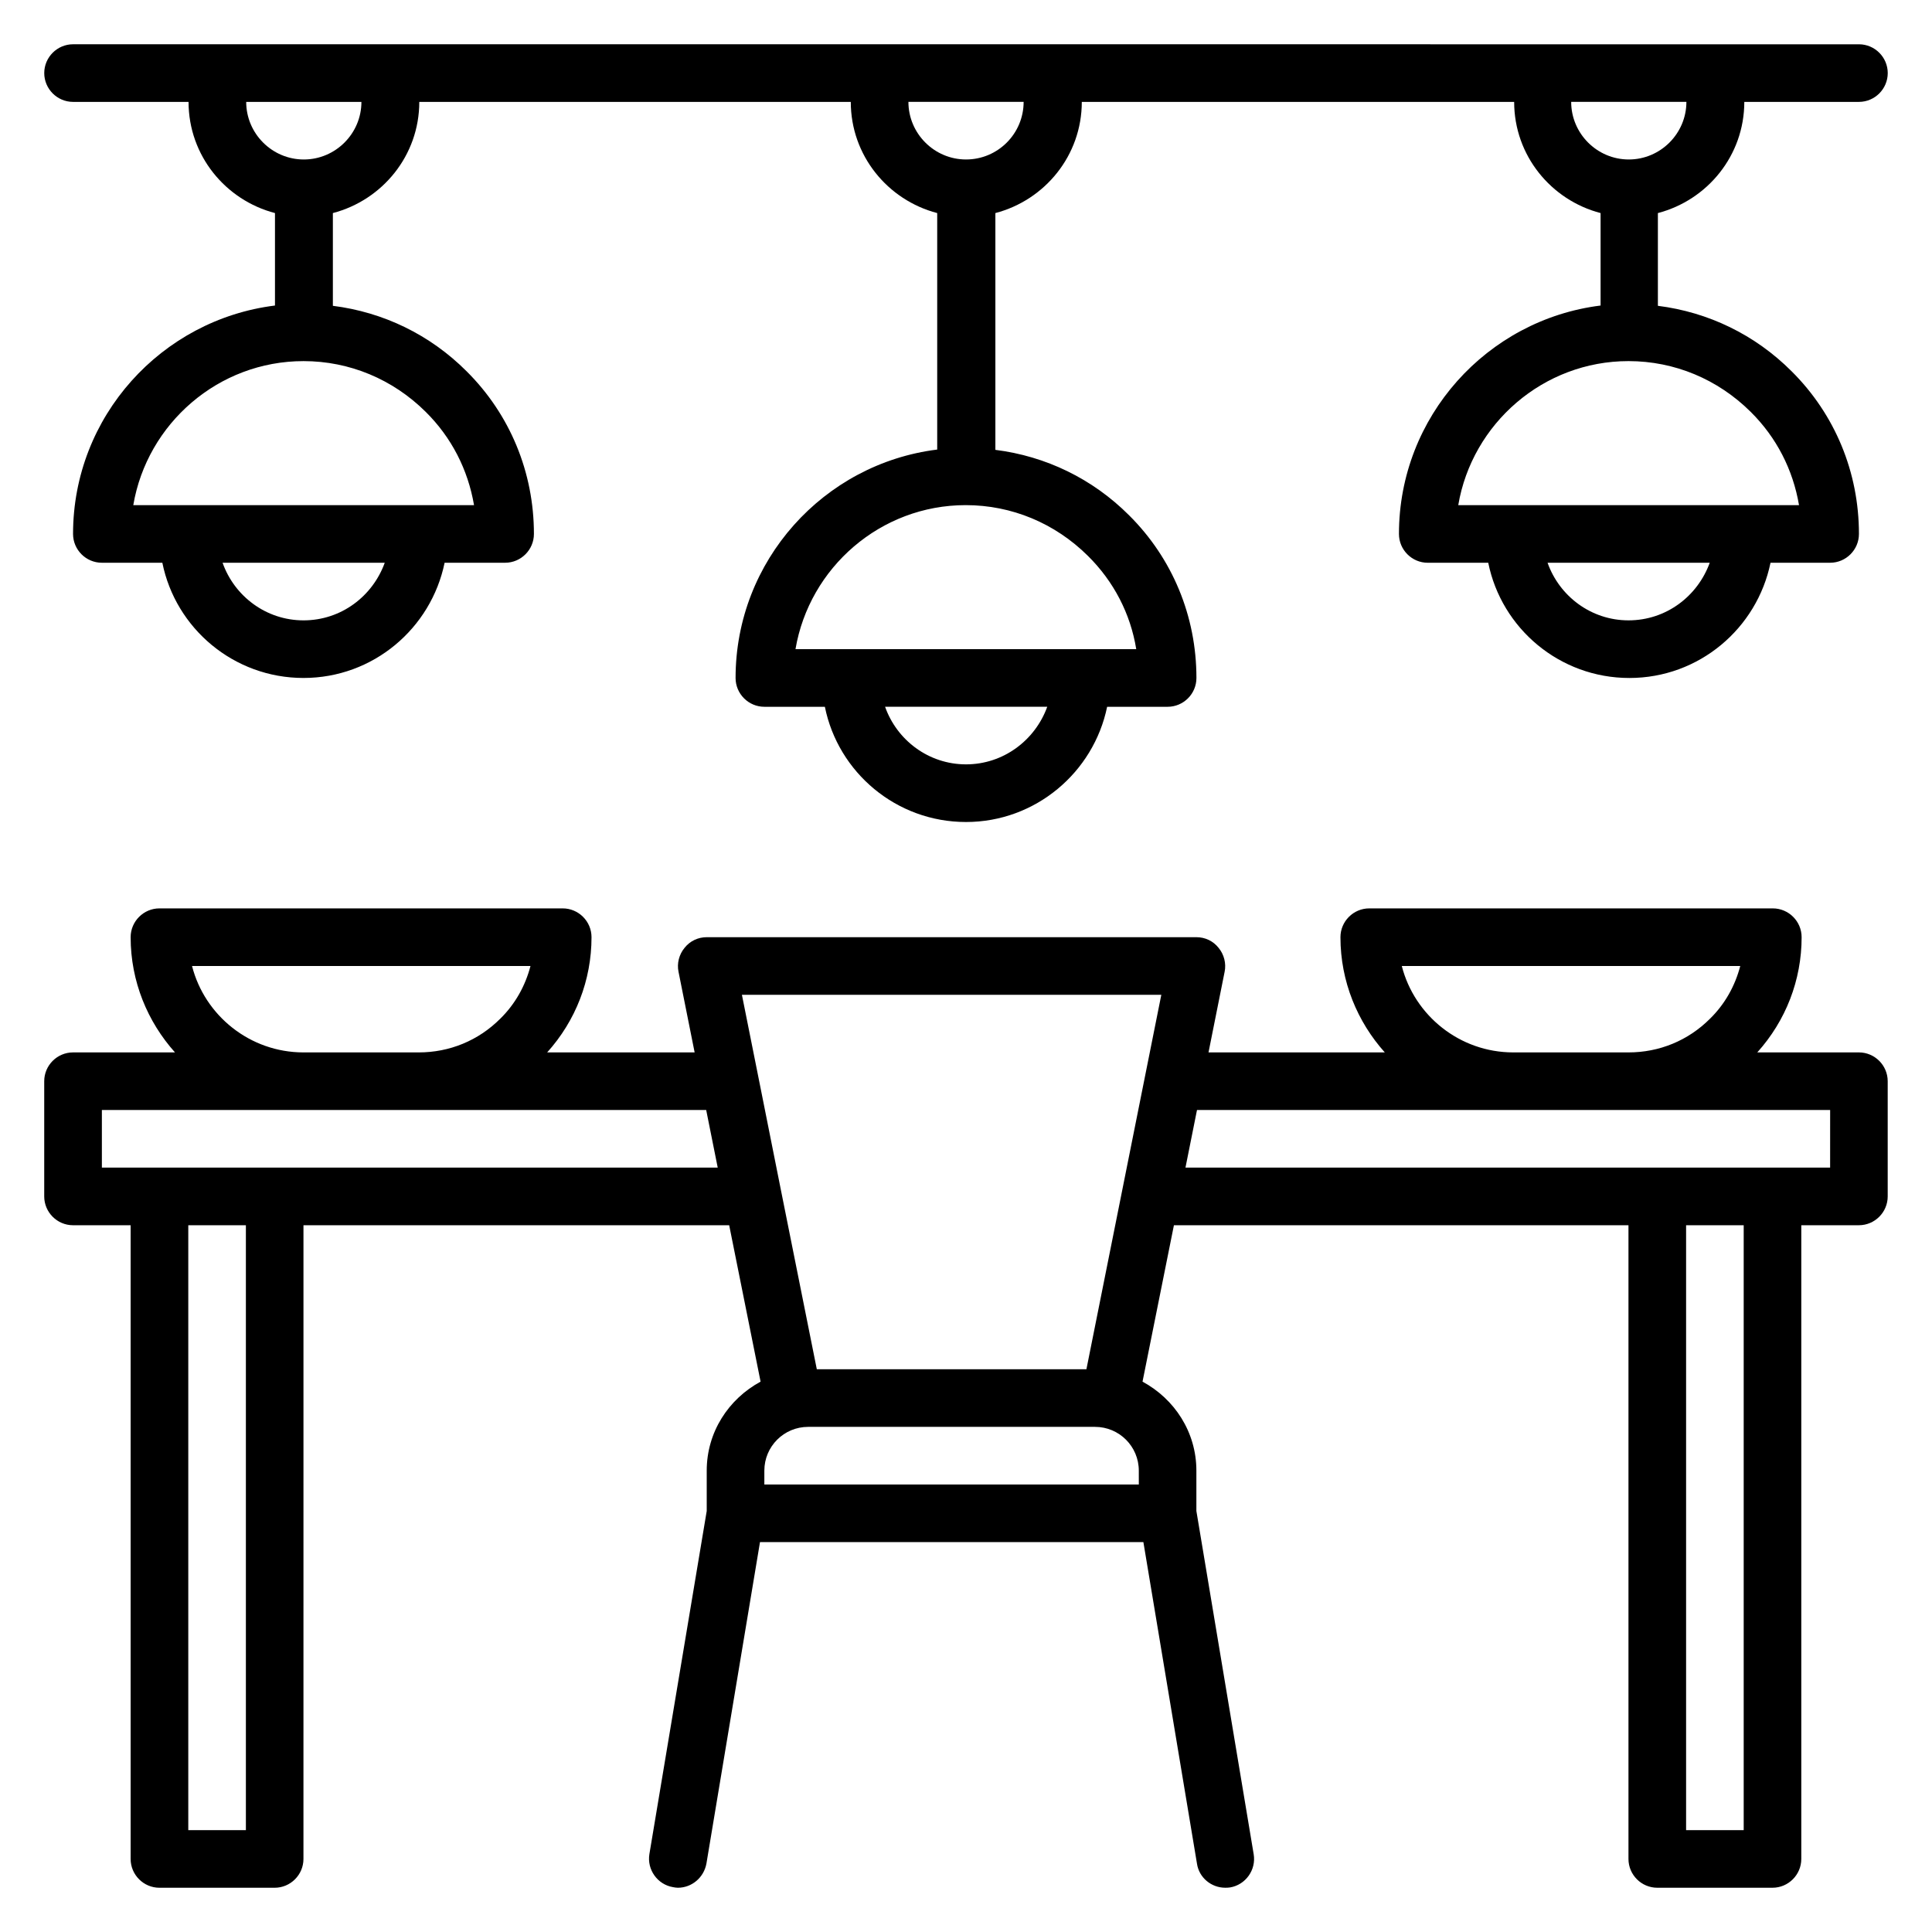
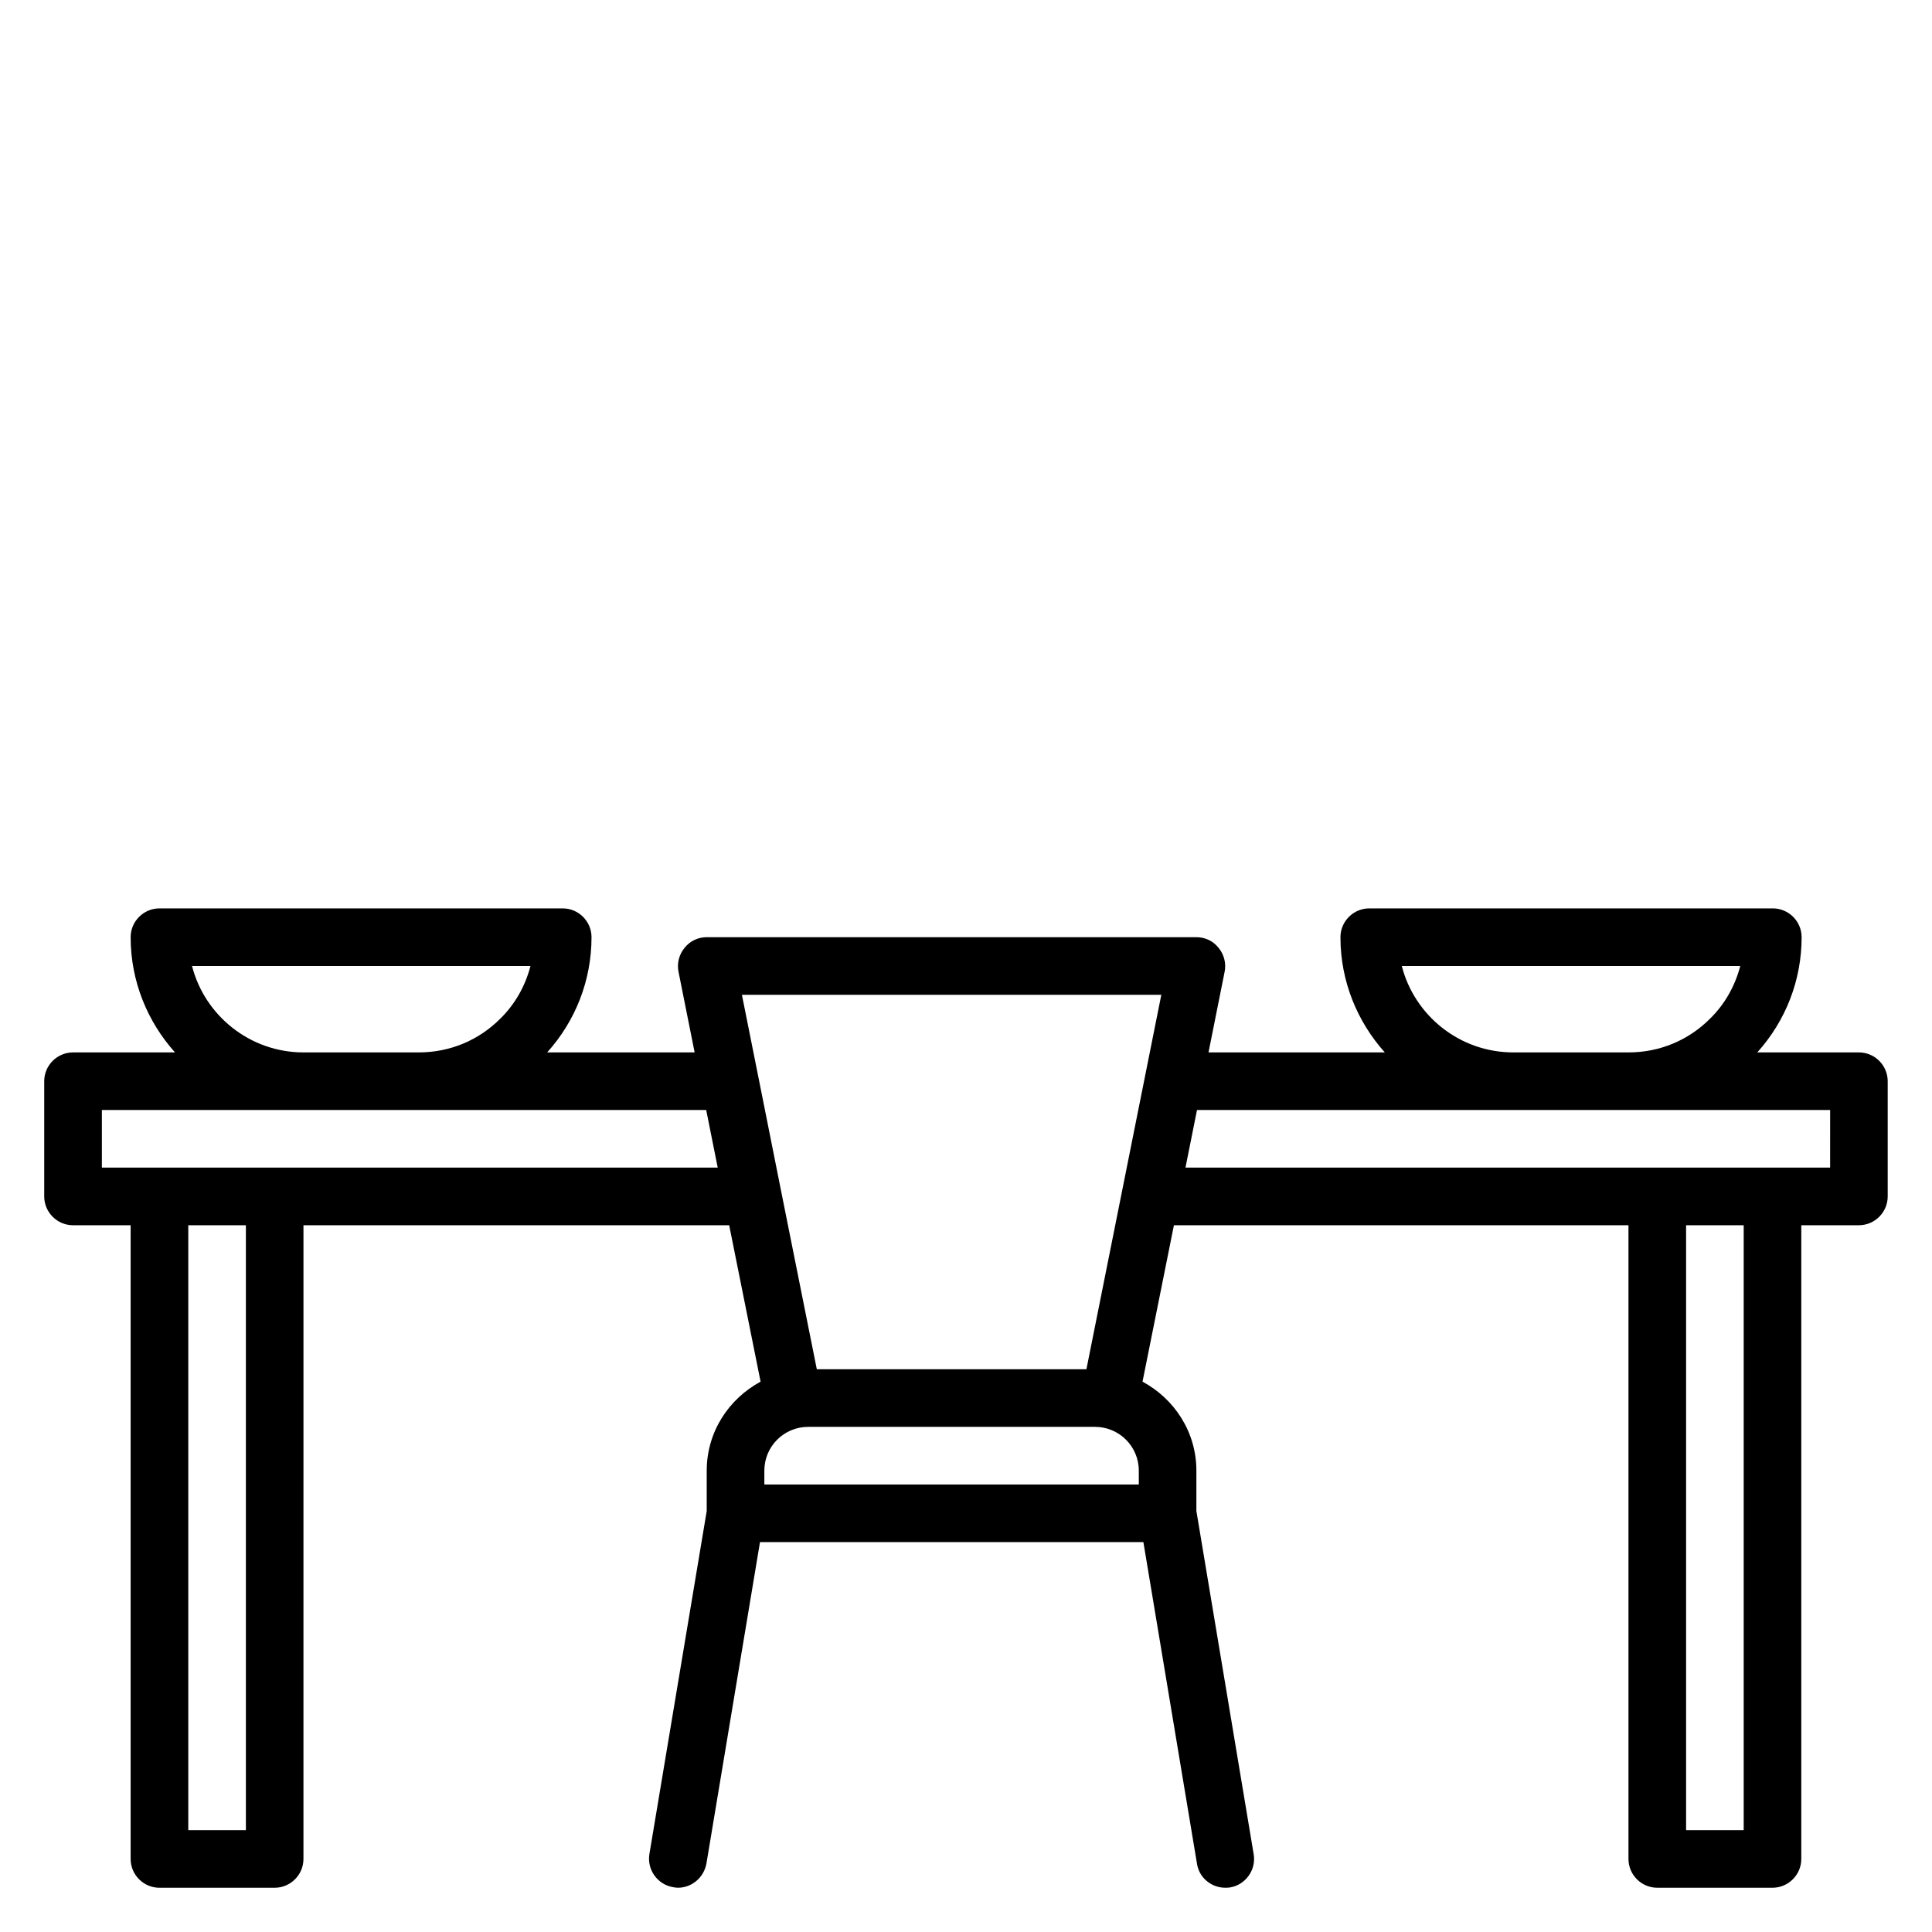
<svg xmlns="http://www.w3.org/2000/svg" fill="#000000" width="800px" height="800px" version="1.1" viewBox="144 144 512 512">
  <g>
-     <path d="m163.36 171h30.609c0 14.199 9.77 26.031 22.902 29.465v24.504c-30.074 3.738-53.512 29.387-53.512 60.531 0 4.199 3.434 7.633 7.633 7.633h16.031c3.512 17.406 18.93 30.535 37.402 30.535 18.473 0 33.816-13.129 37.402-30.535h16.035c4.199 0 7.633-3.434 7.633-7.633 0-16.336-6.336-31.68-17.863-43.129-9.695-9.695-22.062-15.648-35.418-17.328v-24.578c13.129-3.434 22.902-15.266 22.902-29.465h114.35c0 14.199 9.77 26.031 22.902 29.465v62.672c-30.074 3.742-53.434 29.465-53.434 60.535 0 4.199 3.434 7.633 7.633 7.633h16.031c3.512 17.406 18.93 30.535 37.402 30.535 18.398 0 33.816-13.129 37.402-30.535h16.031c4.199 0 7.633-3.434 7.633-7.633 0-16.336-6.336-31.68-17.863-43.129-9.695-9.695-22.062-15.648-35.418-17.328v-62.75c13.129-3.434 22.902-15.266 22.902-29.465h114.58c0 14.199 9.77 26.031 22.902 29.465v24.504c-30.074 3.742-53.434 29.465-53.434 60.535 0 4.199 3.434 7.633 7.633 7.633h16.031c3.512 17.406 18.93 30.535 37.402 30.535 18.473 0 33.816-13.129 37.402-30.535l15.801-0.004c4.199 0 7.633-3.434 7.633-7.633 0-16.336-6.336-31.68-17.863-43.129-9.695-9.695-22.062-15.648-35.418-17.328v-24.578c13.129-3.434 22.902-15.266 22.902-29.465h30.379c4.199 0 7.633-3.434 7.633-7.633s-3.434-7.633-7.633-7.633l-473.28-0.004c-4.195 0-7.633 3.438-7.633 7.633 0 4.199 3.438 7.637 7.633 7.637zm412.21 137.4c-9.922 0-18.32-6.414-21.449-15.266h42.977c-3.207 8.852-11.531 15.266-21.527 15.266zm45.188-30.535h-90.305c3.664-21.602 22.52-38.168 45.113-38.168 12.215 0 23.664 4.809 32.367 13.434 6.871 6.797 11.223 15.344 12.824 24.734zm-45.113-91.602c-8.398 0-15.266-6.871-15.266-15.266h30.535c-0.004 8.395-6.871 15.266-15.27 15.266zm-175.64 160.3c-9.922 0-18.32-6.414-21.449-15.266h42.977c-3.207 8.855-11.605 15.266-21.527 15.266zm45.113-30.531h-90.305c3.664-21.602 22.52-38.168 45.113-38.168 12.215 0 23.664 4.809 32.367 13.434 6.871 6.793 11.297 15.344 12.824 24.734zm-45.113-129.77c-8.398 0-15.266-6.871-15.266-15.266h30.535c-0.004 8.395-6.797 15.266-15.27 15.266zm-175.57 122.14c-9.922 0-18.32-6.414-21.449-15.266h42.977c-3.207 8.852-11.527 15.266-21.527 15.266zm45.188-30.535h-90.301c3.664-21.602 22.52-38.168 45.113-38.168 12.215 0 23.664 4.809 32.367 13.434 6.867 6.797 11.219 15.344 12.82 24.734zm-45.113-91.602c-8.398 0-15.266-6.871-15.266-15.266h30.535c0 8.395-6.871 15.266-15.27 15.266z" />
    <path d="m636.64 422.9h-26.945c7.559-8.398 11.754-19.16 11.754-30.535 0-4.199-3.434-7.633-7.633-7.633h-106.95c-4.199 0-7.633 3.434-7.633 7.633 0 11.754 4.504 22.441 11.754 30.535h-46.719l4.273-21.375c0.457-2.215-0.152-4.582-1.602-6.336-1.449-1.832-3.586-2.824-5.875-2.824h-129.77c-2.289 0-4.426 0.992-5.879 2.824-1.449 1.754-2.062 4.121-1.602 6.336l4.273 21.375h-39.082c7.559-8.398 11.754-19.16 11.754-30.535 0-4.199-3.434-7.633-7.633-7.633h-106.87c-4.199 0-7.633 3.434-7.633 7.633 0 11.754 4.504 22.441 11.754 30.535h-27.023c-4.199 0-7.633 3.434-7.633 7.633v30.535c0 4.199 3.434 7.633 7.633 7.633h15.266v167.94c0 4.199 3.434 7.633 7.633 7.633h30.535c4.199 0 7.633-3.434 7.633-7.633l0.004-167.94h112.82l8.32 41.449c-8.473 4.582-14.273 13.359-14.273 23.586v10.688l-15.191 90.914c-0.688 4.121 2.137 8.09 6.258 8.777 0.457 0.082 0.84 0.156 1.297 0.156 3.664 0 6.871-2.672 7.559-6.414l14.195-85.188h101.6l14.199 85.191c0.535 3.738 3.816 6.41 7.481 6.41 0.383 0 0.84 0 1.297-0.078 4.121-0.688 6.945-4.656 6.258-8.777l-15.188-90.988v-10.688c0-10.23-5.801-19.008-14.273-23.586l8.32-41.453h120.46v167.94c0 4.199 3.434 7.633 7.633 7.633h30.535c4.199 0 7.633-3.434 7.633-7.633v-167.94h15.266c4.199 0 7.633-3.434 7.633-7.633v-30.535c0-4.195-3.434-7.633-7.633-7.633zm-184.88-15.266-19.848 99.234h-71.449l-9.465-47.25-5.344-26.793-5.039-25.191zm-256.87-7.633h89.695c-1.375 5.266-4.047 10.078-8.016 13.969-5.801 5.801-13.438 8.93-21.605 8.93h-30.535c-14.195 0-26.18-9.77-29.539-22.898zm14.273 229h-15.266v-160.3h15.266zm-38.164-175.57v-15.266h160.15l3.055 15.266zm274.8 83.969h-99.238v-3.664c0-6.414 5.191-11.602 11.602-11.602h76.031c6.414 0 11.602 5.191 11.602 11.602zm69.691-137.4h89.695c-1.375 5.266-4.047 10.078-8.016 13.969-5.801 5.801-13.438 8.93-21.602 8.93h-30.535c-14.199 0-26.184-9.77-29.543-22.898zm90.609 229h-15.266v-160.3h15.266zm22.902-175.57h-170.84l3.055-15.266 167.79-0.004z" />
  </g>
</svg>